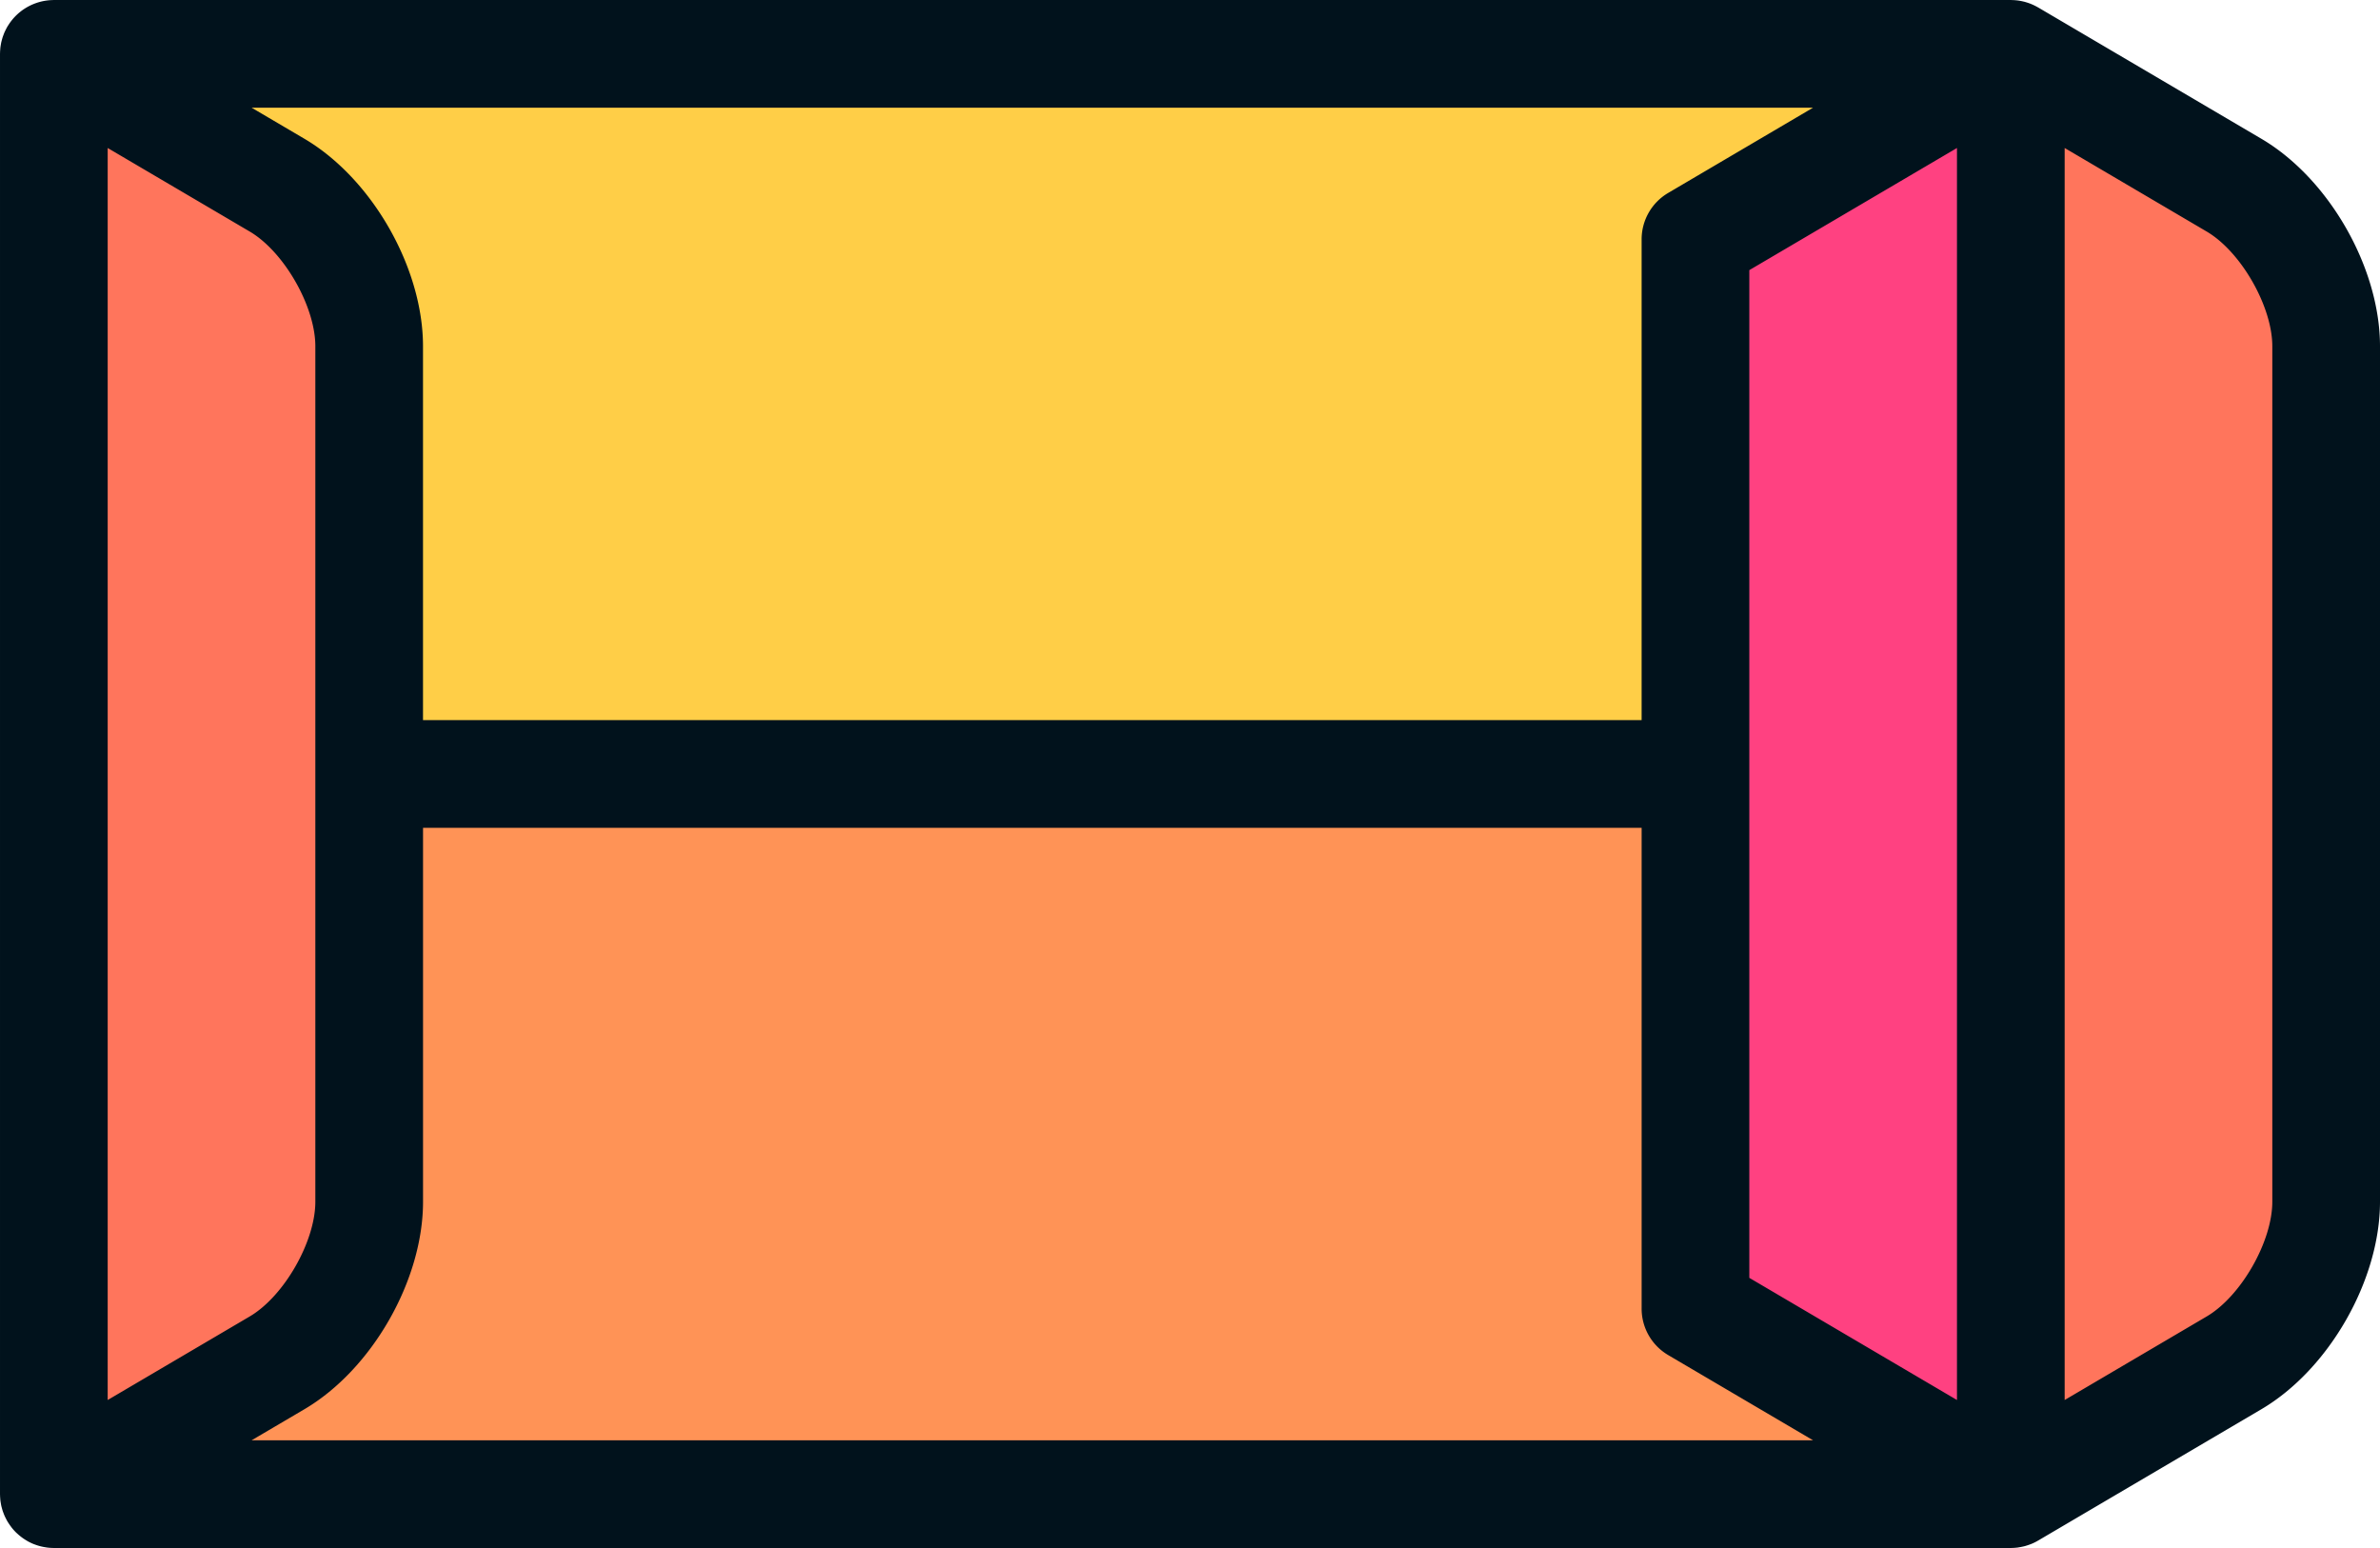
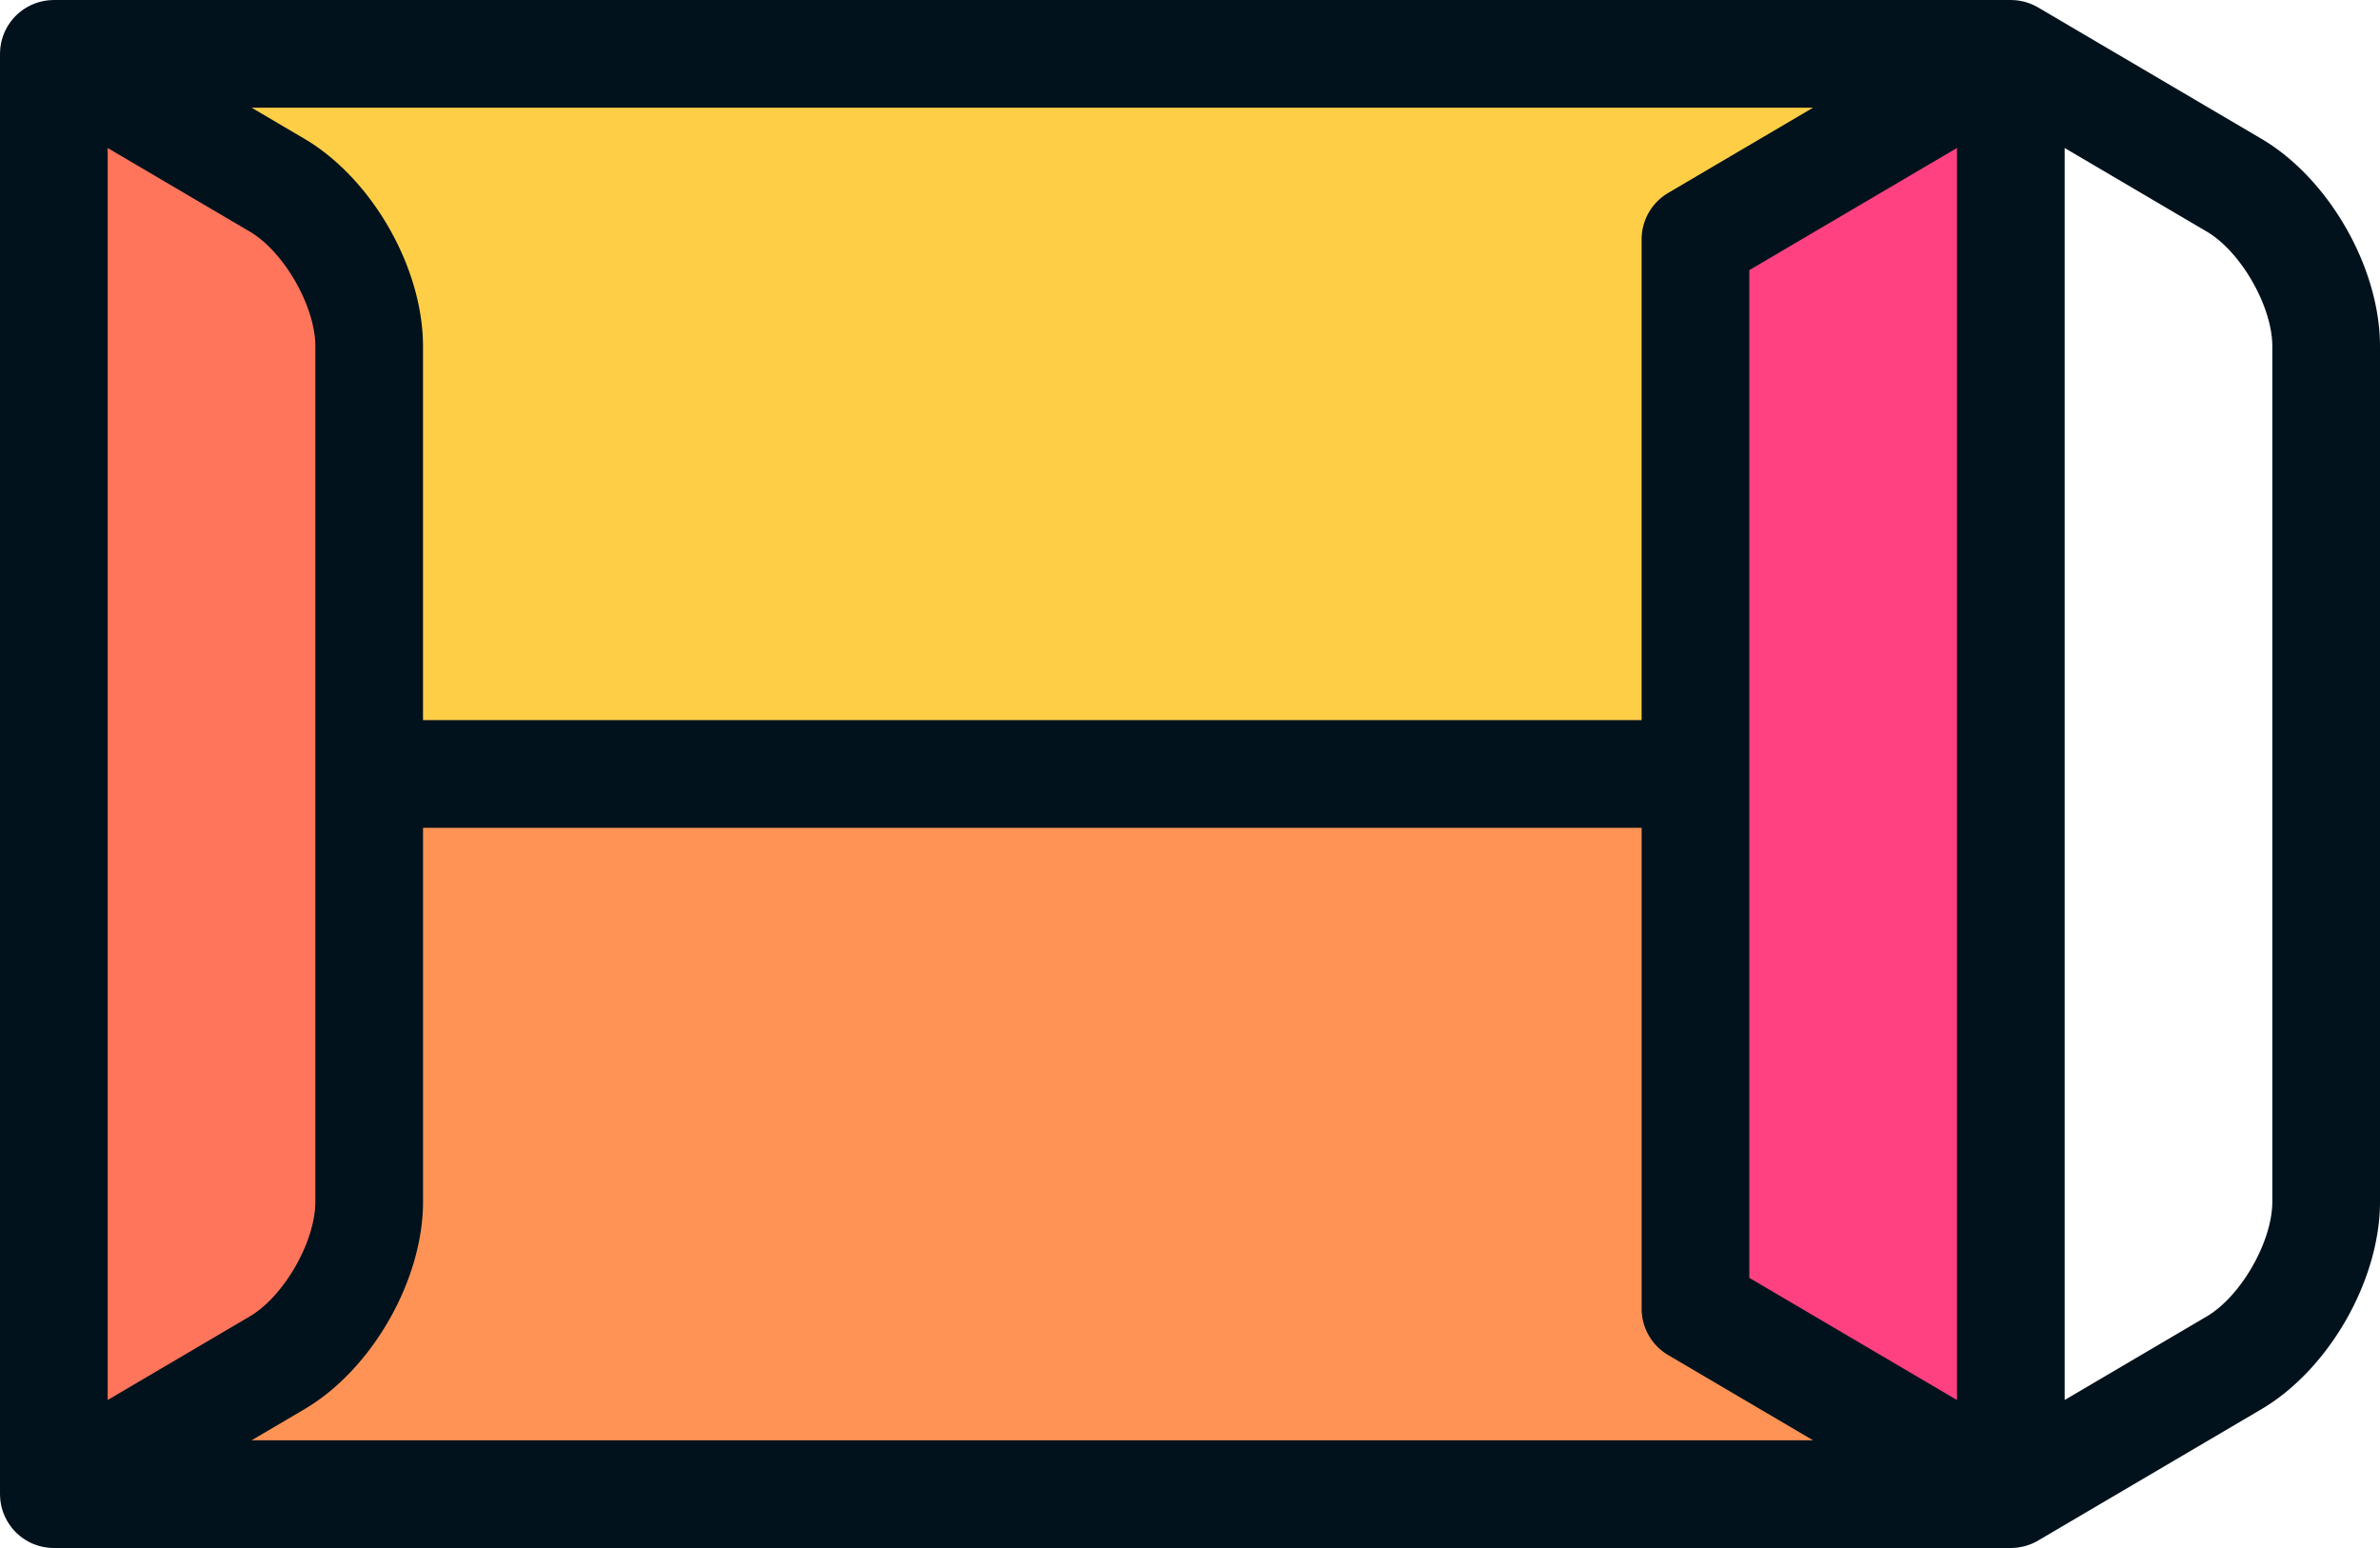
<svg xmlns="http://www.w3.org/2000/svg" id="Layer_1" data-name="Layer 1" viewBox="0 0 512 333.008">
  <defs>
    <style>
      .cls-1 {
        fill: #ff9356;
      }

      .cls-2 {
        fill: #ffce47;
      }

      .cls-3 {
        fill: #ff755c;
      }

      .cls-4 {
        fill: #ff4181;
      }

      .cls-5 {
        fill: #01121c;
      }
    </style>
  </defs>
  <title>52e43b34-91db-4329-b072-a9473e4f0a2e</title>
  <polygon class="cls-1" points="34.751 143.334 11.584 321.422 432.579 321.422 432.579 143.334 34.751 143.334" />
  <polygon class="cls-2" points="432.579 11.581 11.584 11.581 34.751 166.501 432.579 166.501 432.579 11.581" />
-   <path class="cls-3" d="M480.588,39.822l-48.01-28.241L409.411,166.5l23.167,154.921,48.01-28.241c10.9-6.415,19.828-22.015,19.828-34.667V74.49C500.416,61.838,491.493,46.237,480.588,39.822Z" />
  <polygon class="cls-4" points="364.741 51.485 364.741 281.517 432.579 321.422 432.579 11.581 364.741 51.485" />
  <path class="cls-3" d="M59.594,39.823,11.584,11.581v309.84l48.01-28.241c10.9-6.415,19.828-22.015,19.828-34.667V74.49C79.421,61.838,70.5,46.237,59.594,39.823Z" />
  <path class="cls-5" d="M486.461,29.839,438.578,1.673l-.053-.031-.074-.044c-.035-.02-.072-.034-.105-.053l-.016-.009q-.255-.146-.519-.279-.222-.112-.447-.215c-.2-.09-.4-.174-.6-.253-.14-.054-.28-.105-.422-.154q-.3-.1-.6-.188c-.061-.017-.12-.037-.182-.054-.1-.028-.207-.049-.312-.073q-.309-.074-.624-.131c-.132-.024-.264-.047-.4-.066-.081-.012-.161-.021-.243-.031-.149-.019-.3-.034-.451-.045-.217-.019-.433-.027-.651-.032-.1,0-.2-.015-.306-.015H11.584c-.1,0-.207.013-.313.016-.214.006-.427.014-.642.032-.189.015-.375.038-.562.063S9.714.16,9.538.192c-.211.037-.419.082-.627.131-.151.036-.3.074-.447.116-.217.06-.43.126-.642.2-.142.049-.284.1-.425.155-.2.079-.4.161-.6.25-.153.069-.3.142-.452.218-.174.088-.344.18-.513.276s-.331.2-.495.3c-.142.092-.283.184-.42.281-.175.123-.345.251-.514.385-.12.1-.24.192-.356.292-.167.144-.33.291-.49.445-.115.11-.226.222-.335.337-.144.151-.284.3-.42.462-.12.14-.236.284-.35.43s-.221.287-.326.436c-.13.183-.25.371-.37.561-.052.083-.111.16-.161.244-.028.047-.049.1-.075.145-.119.21-.229.425-.336.643-.064.131-.131.261-.19.394C.9,7.1.825,7.309.745,7.521c-.058.153-.117.305-.168.46-.061.187-.111.376-.163.566s-.1.372-.144.559c-.036.162-.061.328-.09.493-.038.219-.075.438-.1.657-.017.147-.025.3-.037.446-.019.239-.032.476-.036.714,0,.056-.006.109-.006.166v309.84c0,.056.008.11.008.167,0,.239.019.475.036.714.012.149.02.3.037.446.025.22.063.438.1.657.029.166.054.331.09.493.041.188.093.373.144.559s.1.38.163.566c.051.154.111.307.168.46.08.212.16.423.251.629.059.133.125.263.19.394.107.218.215.433.336.643.027.047.047.1.075.145s.078.108.112.166q.3.484.639.937c.071.094.138.191.211.281a11.438,11.438,0,0,0,.884.982c.1.1.2.184.305.277.233.214.471.419.722.614.129.1.258.2.39.292.276.2.559.38.853.553.089.052.175.111.266.162a11.685,11.685,0,0,0,1.22.584c.075.03.153.054.228.083.348.133.7.251,1.065.351.12.034.241.064.361.093.328.08.66.142,1,.193.127.02.254.043.382.058A11.951,11.951,0,0,0,11.47,333c.042,0,.083.008.126.008l.035,0h420.9l.035,0c.042,0,.085-.008.126-.008a11.969,11.969,0,0,0,1.234-.079c.054-.007.109-.009.163-.016.085-.012.168-.035.253-.047.327-.05.649-.112.965-.189.086-.021.171-.036.257-.059.06-.016.118-.036.178-.053.338-.1.668-.207.993-.332.075-.029.151-.052.226-.082a11.215,11.215,0,0,0,1.221-.584c.063-.035.122-.073.183-.109.028-.016.058-.027.086-.043l48.01-28.241C501.021,294.6,512,275.4,512,258.513V74.49C512,57.6,501.021,38.4,486.461,29.839Zm-463.294,2L53.72,49.807c7.388,4.346,14.118,16.111,14.118,24.684V258.513c0,8.572-6.729,20.338-14.118,24.684L23.167,301.168Zm335.7,9.666a11.584,11.584,0,0,0-5.711,9.984V154.917H91V74.489C91,57.6,80.026,38.4,65.466,29.837L54.122,23.164H390.038ZM65.468,303.165c14.56-8.565,25.539-27.76,25.539-44.652V178.085H353.158V281.517a11.582,11.582,0,0,0,5.711,9.984l31.172,18.336H54.123Zm310.857-28.274V58.111l44.67-26.276V301.169Zm112.508-16.378c0,8.572-6.729,20.338-14.118,24.684l-30.553,17.972V31.836l30.553,17.972c7.388,4.346,14.118,16.111,14.118,24.684Z" />
</svg>